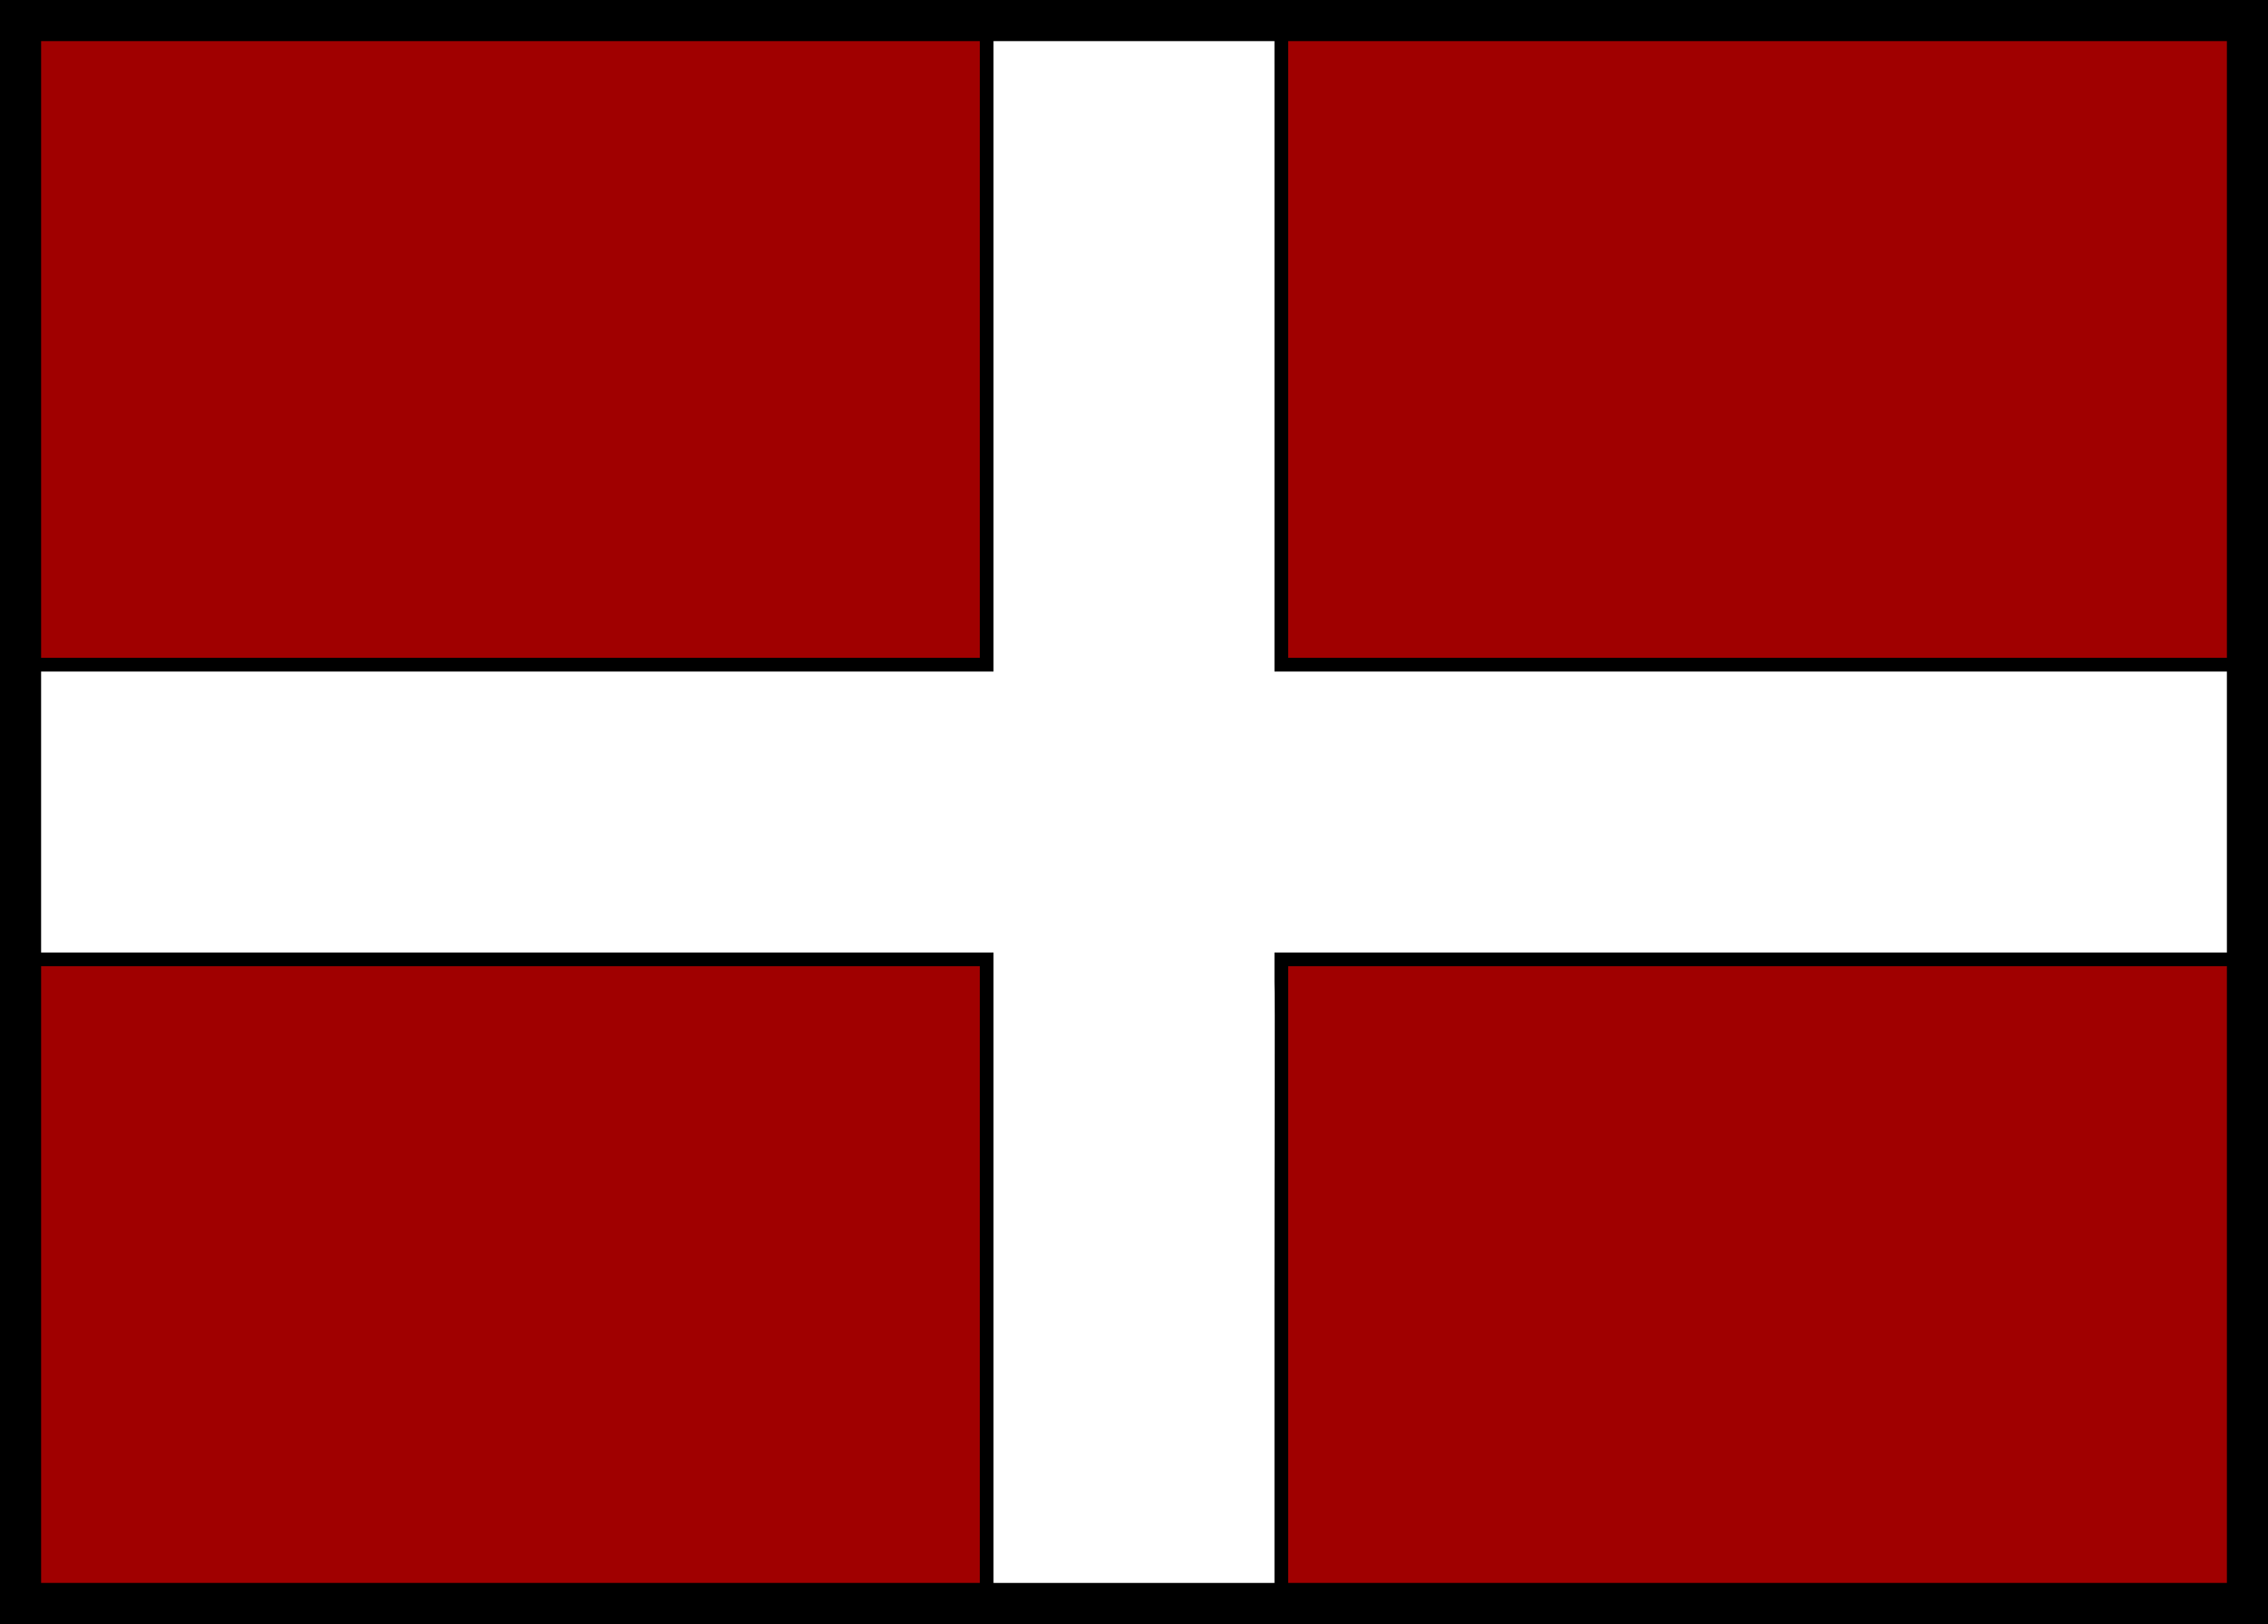
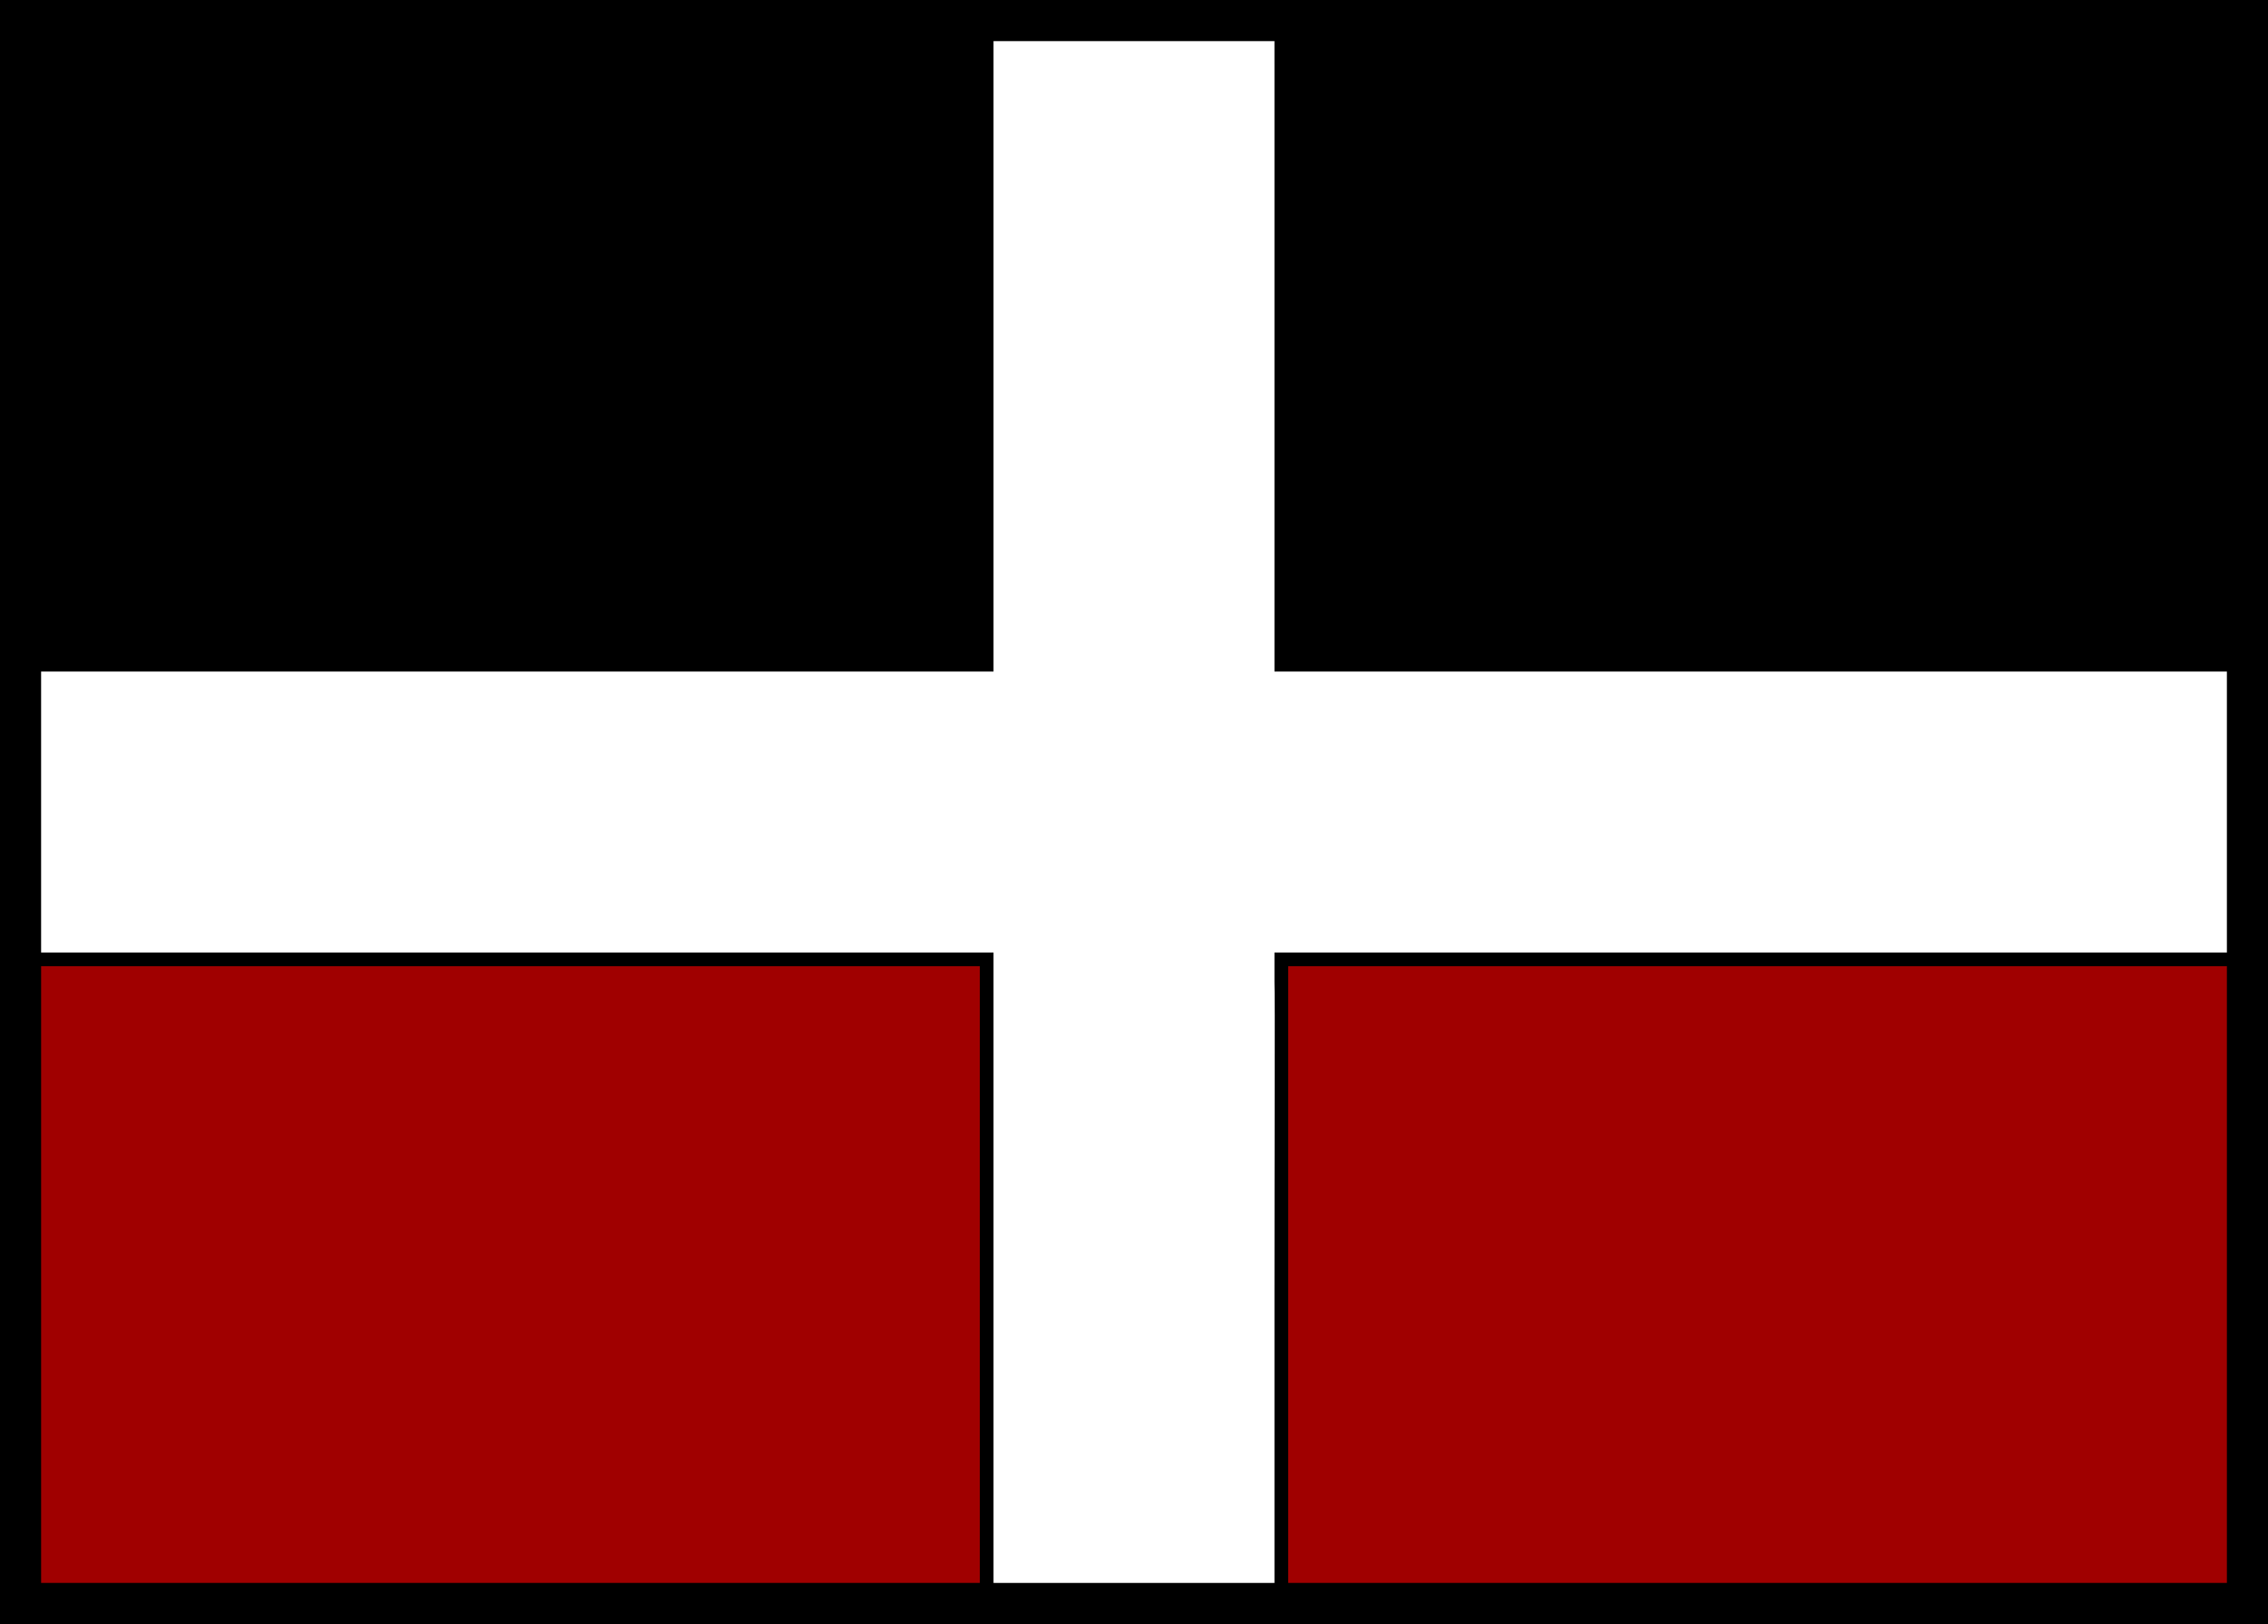
<svg xmlns="http://www.w3.org/2000/svg" xmlns:ns1="http://www.inkscape.org/namespaces/inkscape" xmlns:ns2="http://sodipodi.sourceforge.net/DTD/sodipodi-0.dtd" version="1.0" width="331pt" height="237pt" viewBox="0 0 331 237" preserveAspectRatio="xMidYMid meet" id="svg2" ns1:version="0.91 r13725" ns2:docname="Asti bandiera.svg">
  <defs id="defs12" />
  <ns2:namedview pagecolor="#ffffff" bordercolor="#666666" borderopacity="1" objecttolerance="10" gridtolerance="10" guidetolerance="10" ns1:pageopacity="0" ns1:pageshadow="2" ns1:window-width="993" ns1:window-height="671" id="namedview10" showgrid="false" ns1:zoom="1.6275862" ns1:cx="190.27129" ns1:cy="140.25372" ns1:window-x="0" ns1:window-y="0" ns1:window-maximized="0" ns1:current-layer="svg2" fit-margin-top="0" fit-margin-left="0" fit-margin-right="0" fit-margin-bottom="0" ns1:snap-bbox="true" ns1:bbox-paths="true" ns1:bbox-nodes="true" ns1:snap-bbox-edge-midpoints="true" ns1:snap-bbox-midpoints="true" ns1:object-paths="true" ns1:snap-intersection-paths="true" ns1:object-nodes="true" ns1:snap-smooth-nodes="true" ns1:snap-midpoints="true" ns1:snap-object-midpoints="true" ns1:snap-center="true" />
  <rect style="fill:#ffffff;fill-opacity:1;fill-rule:nonzero;stroke:none;stroke-width:0.82;stroke-miterlimit:4;stroke-dasharray:none;stroke-opacity:1" id="rect4139" width="331" height="237" x="0" y="-1.8280336e-014" />
  <g id="g4138">
    <g style="fill:#000000;stroke:none" id="g6" transform="matrix(0.1,0,0,-0.1,0,236)">
      <path ns2:nodetypes="cccccccccccccccccccccccccccccccccccc" ns1:connector-curvature="0" id="path8" d="m 0,1160 0,-1170 1660,0 1650,0 0,1170 0,1200 -1650,0 -1660,0 z m 1860,1073 0,-440 0,-413 680,0 710,0 0,-205 0,-205 -706,0 -684,0 0,-43 c 1,-23 0,-230 0,-459 l 0,-418 -220,0 -190,0 0,460 0,460 -695,0 -695,0 0,205 0,205 690,0 700,0 0,440 0,480 180,0 230,0 z" />
    </g>
    <path ns2:nodetypes="ccccc" ns1:connector-curvature="0" id="path4142" d="m 6,141 0,90 137,0 0,-90 z" style="fill:#a00000;fill-opacity:1;fill-rule:evenodd;stroke:none;stroke-width:0.8px;stroke-linecap:butt;stroke-linejoin:miter;stroke-opacity:1" />
-     <path style="fill:#a00000;fill-opacity:1;fill-rule:evenodd;stroke:none;stroke-width:0.8px;stroke-linecap:butt;stroke-linejoin:miter;stroke-opacity:1" d="m 6,6 0,90 137,0 0,-90 z" id="path4144" ns1:connector-curvature="0" ns2:nodetypes="ccccc" />
-     <path ns2:nodetypes="ccccc" ns1:connector-curvature="0" id="path4146" d="m 188,6 0,90 137,0 0,-90 z" style="fill:#a00000;fill-opacity:1;fill-rule:evenodd;stroke:none;stroke-width:0.8px;stroke-linecap:butt;stroke-linejoin:miter;stroke-opacity:1" />
    <path style="fill:#a00000;fill-opacity:1;fill-rule:evenodd;stroke:none;stroke-width:0.8px;stroke-linecap:butt;stroke-linejoin:miter;stroke-opacity:1" d="m 188,141 0,90 137,0 0,-90 z" id="path4148" ns1:connector-curvature="0" ns2:nodetypes="ccccc" />
  </g>
</svg>